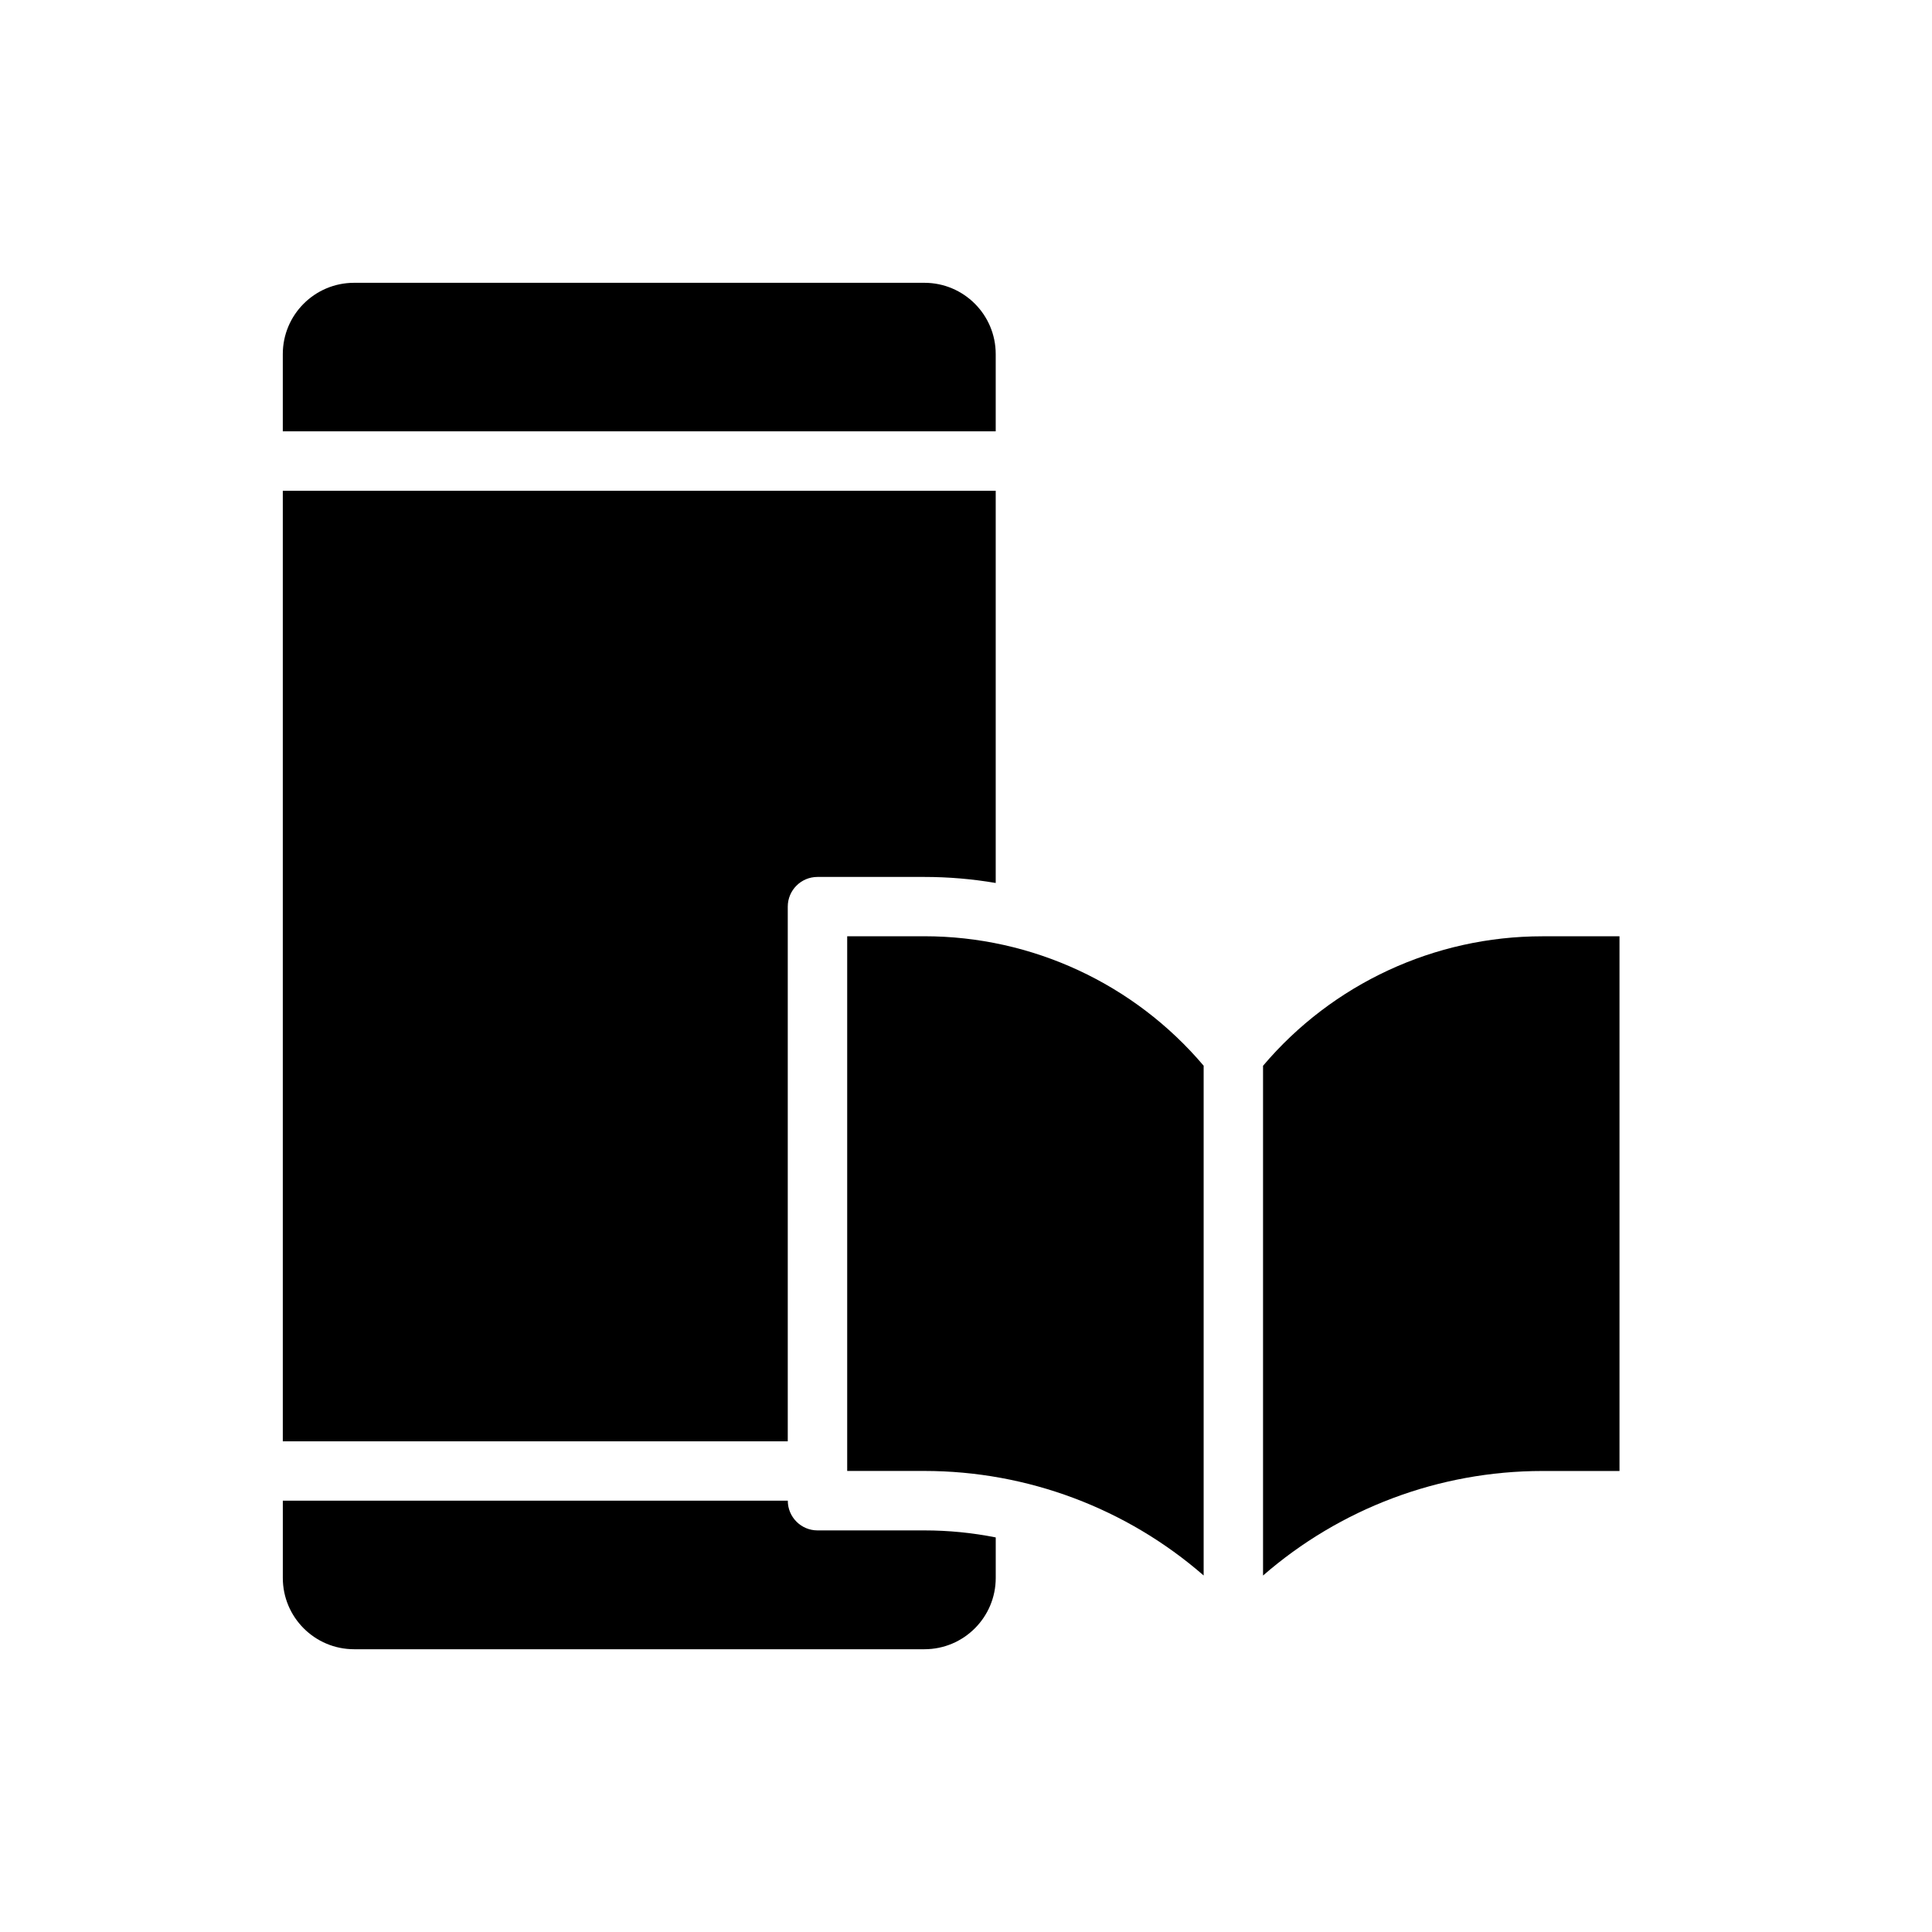
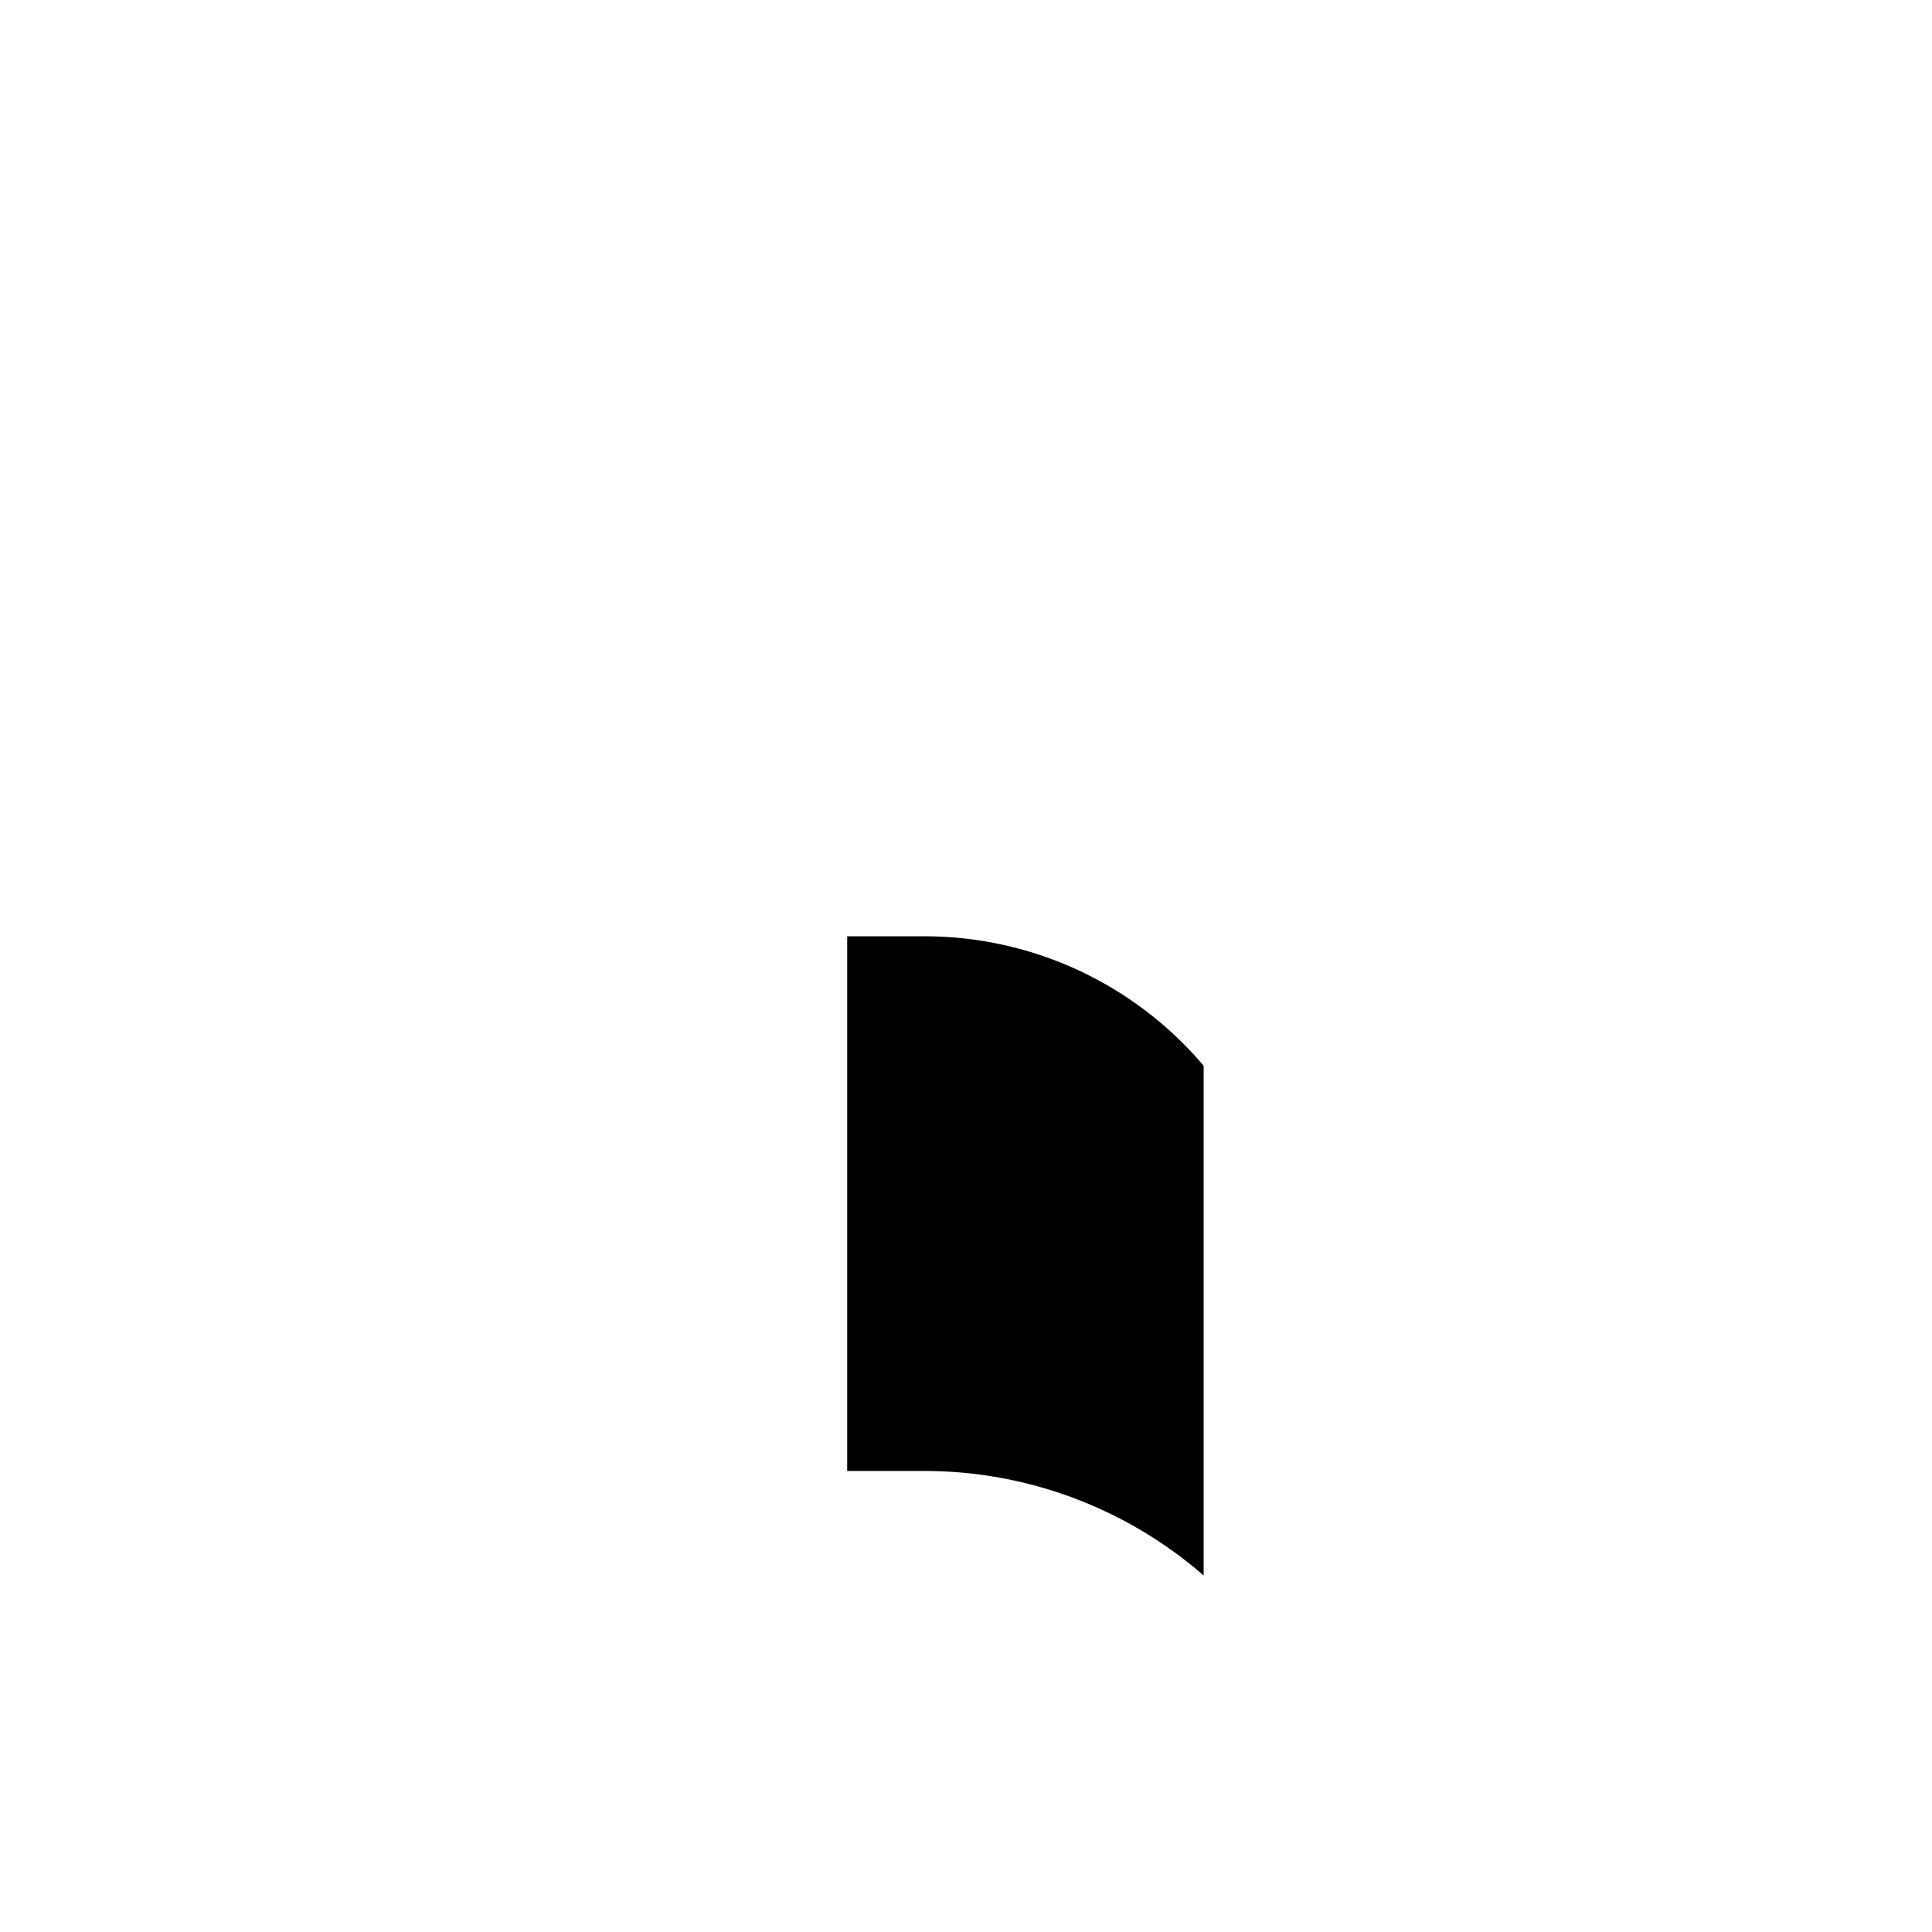
<svg xmlns="http://www.w3.org/2000/svg" fill="#000000" width="800px" height="800px" version="1.1" viewBox="144 144 512 512">
  <g fill-rule="evenodd">
-     <path d="m478.72 561.52v-135.08c18.398-21.727 45.461-34.312 74.02-34.312h20.445v141.7h-20.445c-27.434 0-53.672 9.988-74.02 27.703z" />
    <path d="m462.98 426.44v135.08c-20.348-17.711-46.586-27.703-74.02-27.703h-20.445v-141.7h20.445c28.559 0 55.625 12.586 74.02 34.312z" />
-     <path d="m352.77 541.7h-133.82v20.469c0 10.43 8.461 18.895 18.895 18.895h151.14c10.43 0 18.895-8.461 18.895-18.895v-10.738c-6.172-1.227-12.508-1.859-18.918-1.859h-28.316c-4.344 0-7.871-3.527-7.871-7.871zm55.105-163.71v-103.93h-188.93v251.91h133.82v-141.7c0-4.344 3.527-7.871 7.871-7.871h28.316c6.391 0 12.723 0.543 18.918 1.598zm-188.93-119.68h188.93v-20.469c0-10.43-8.461-18.895-18.895-18.895h-151.14c-10.43 0-18.895 8.461-18.895 18.895v20.469z" />
  </g>
</svg>